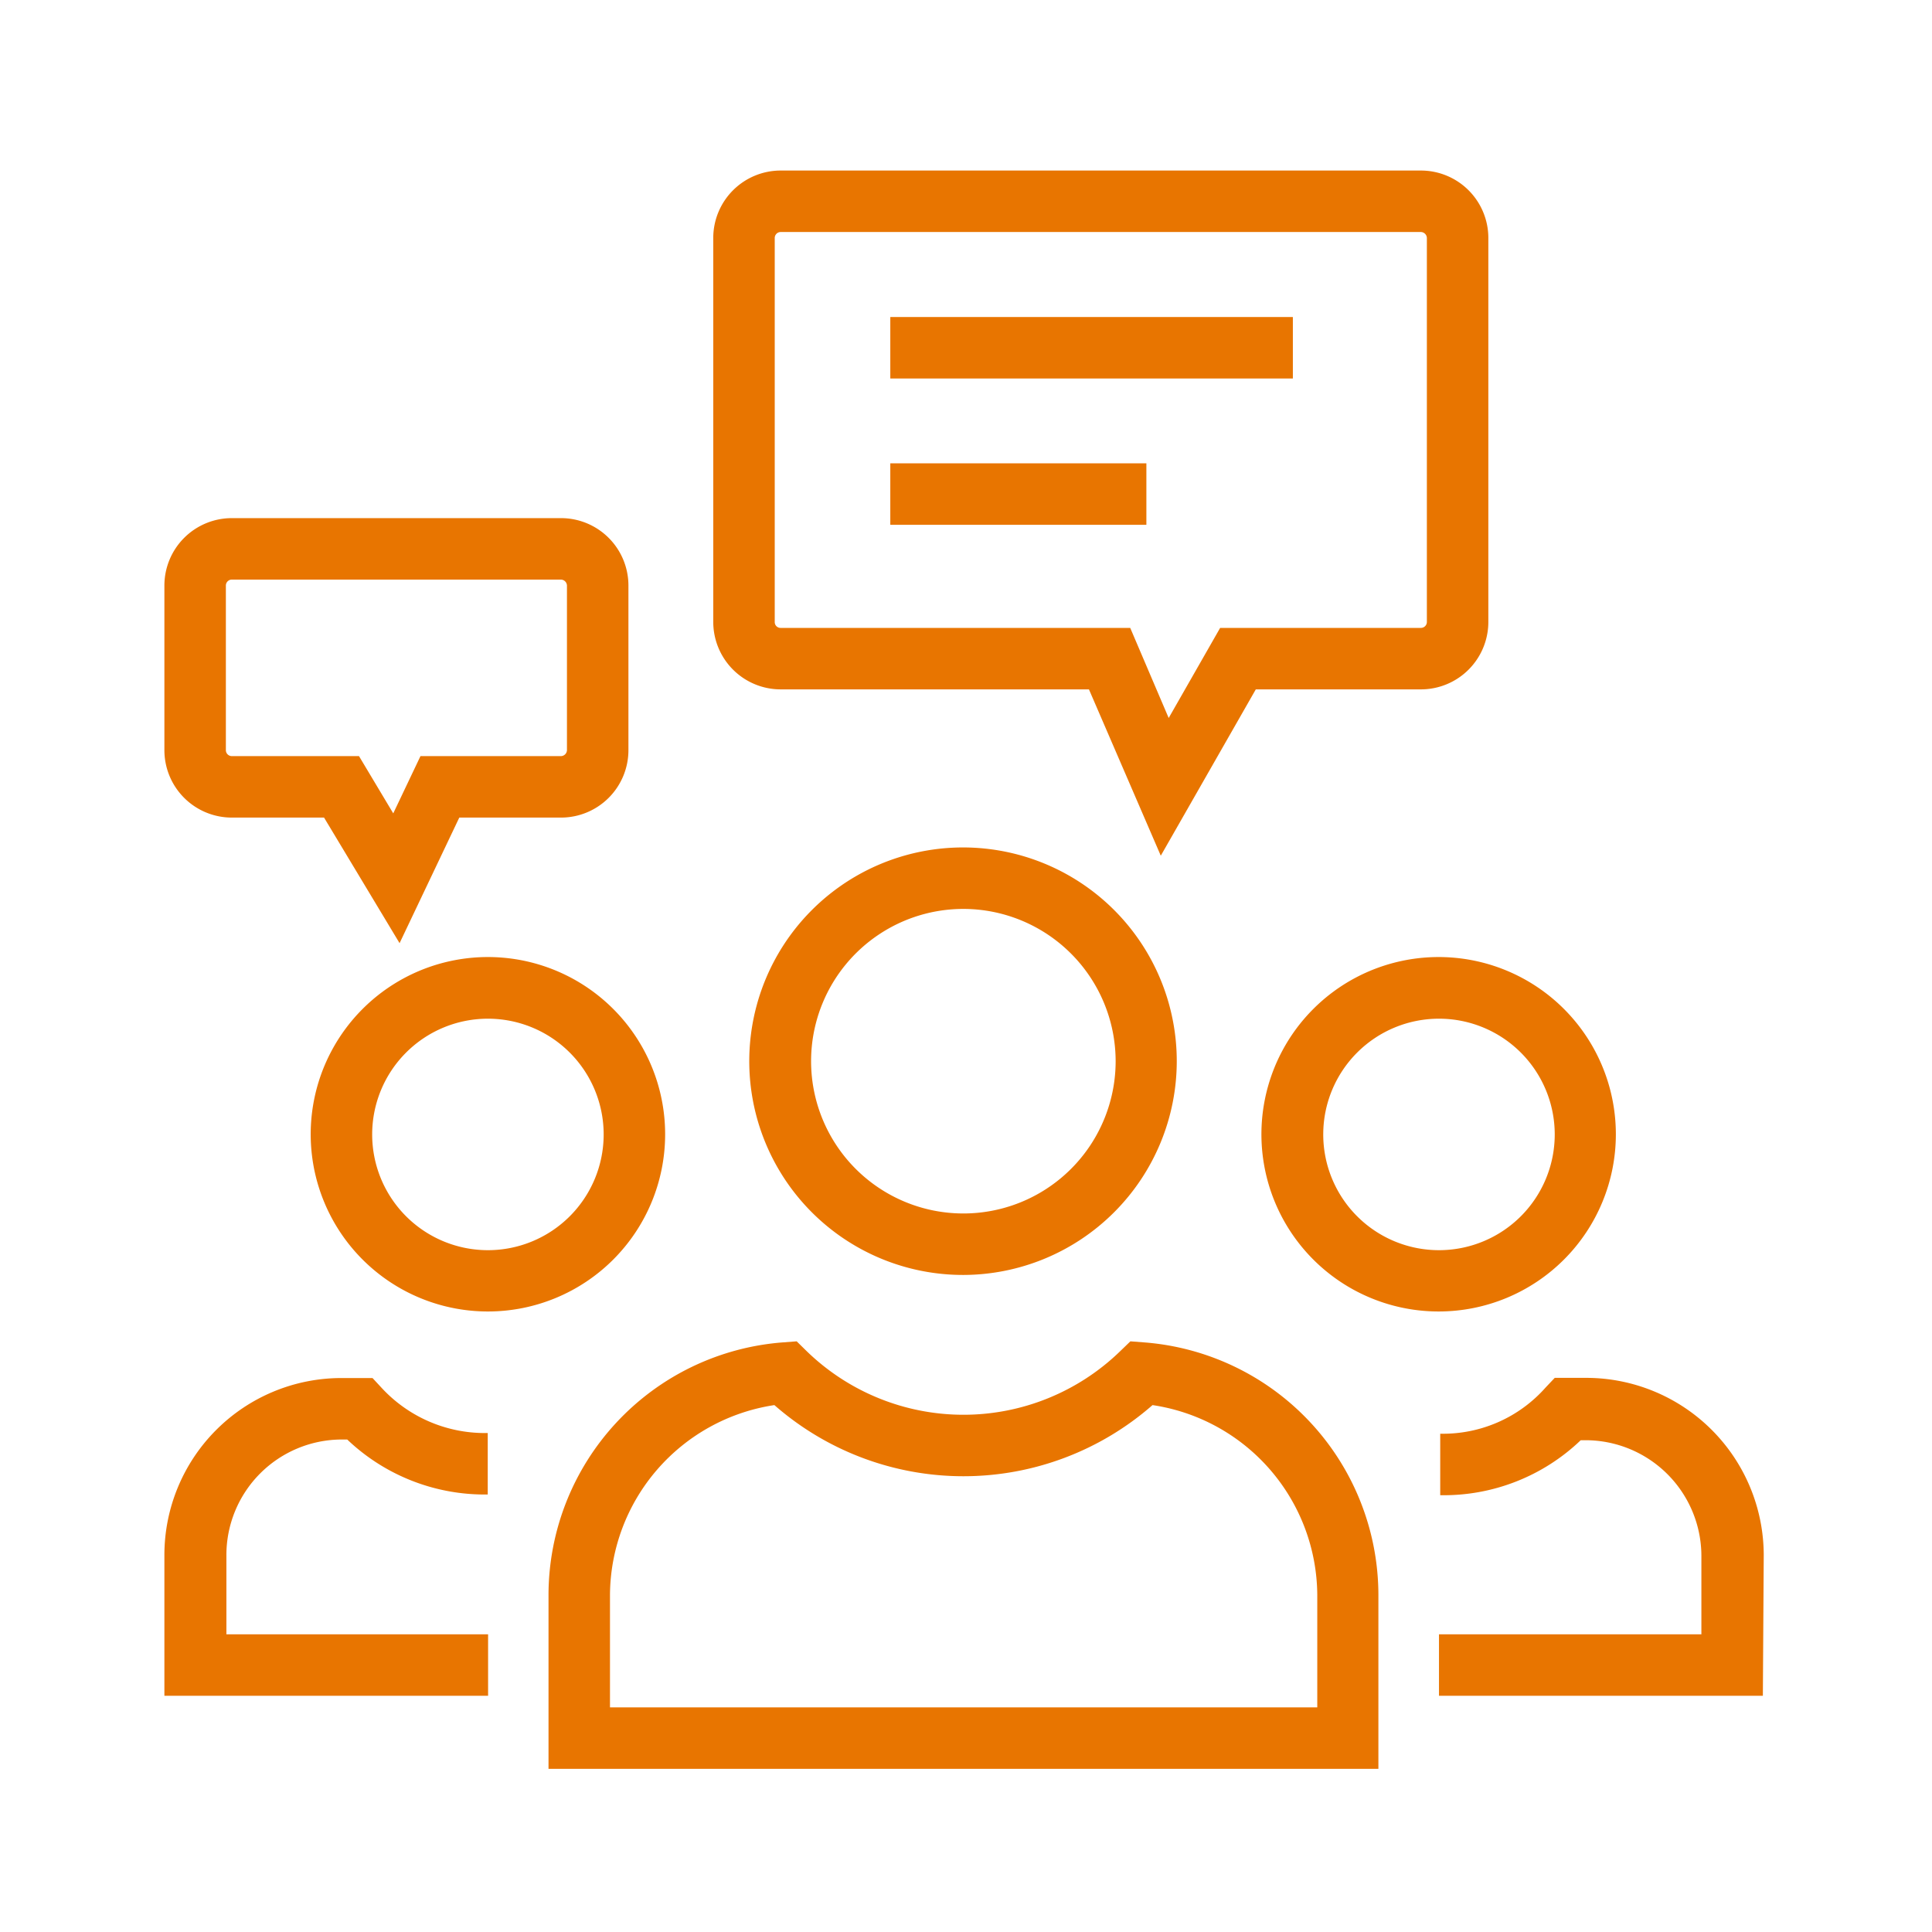
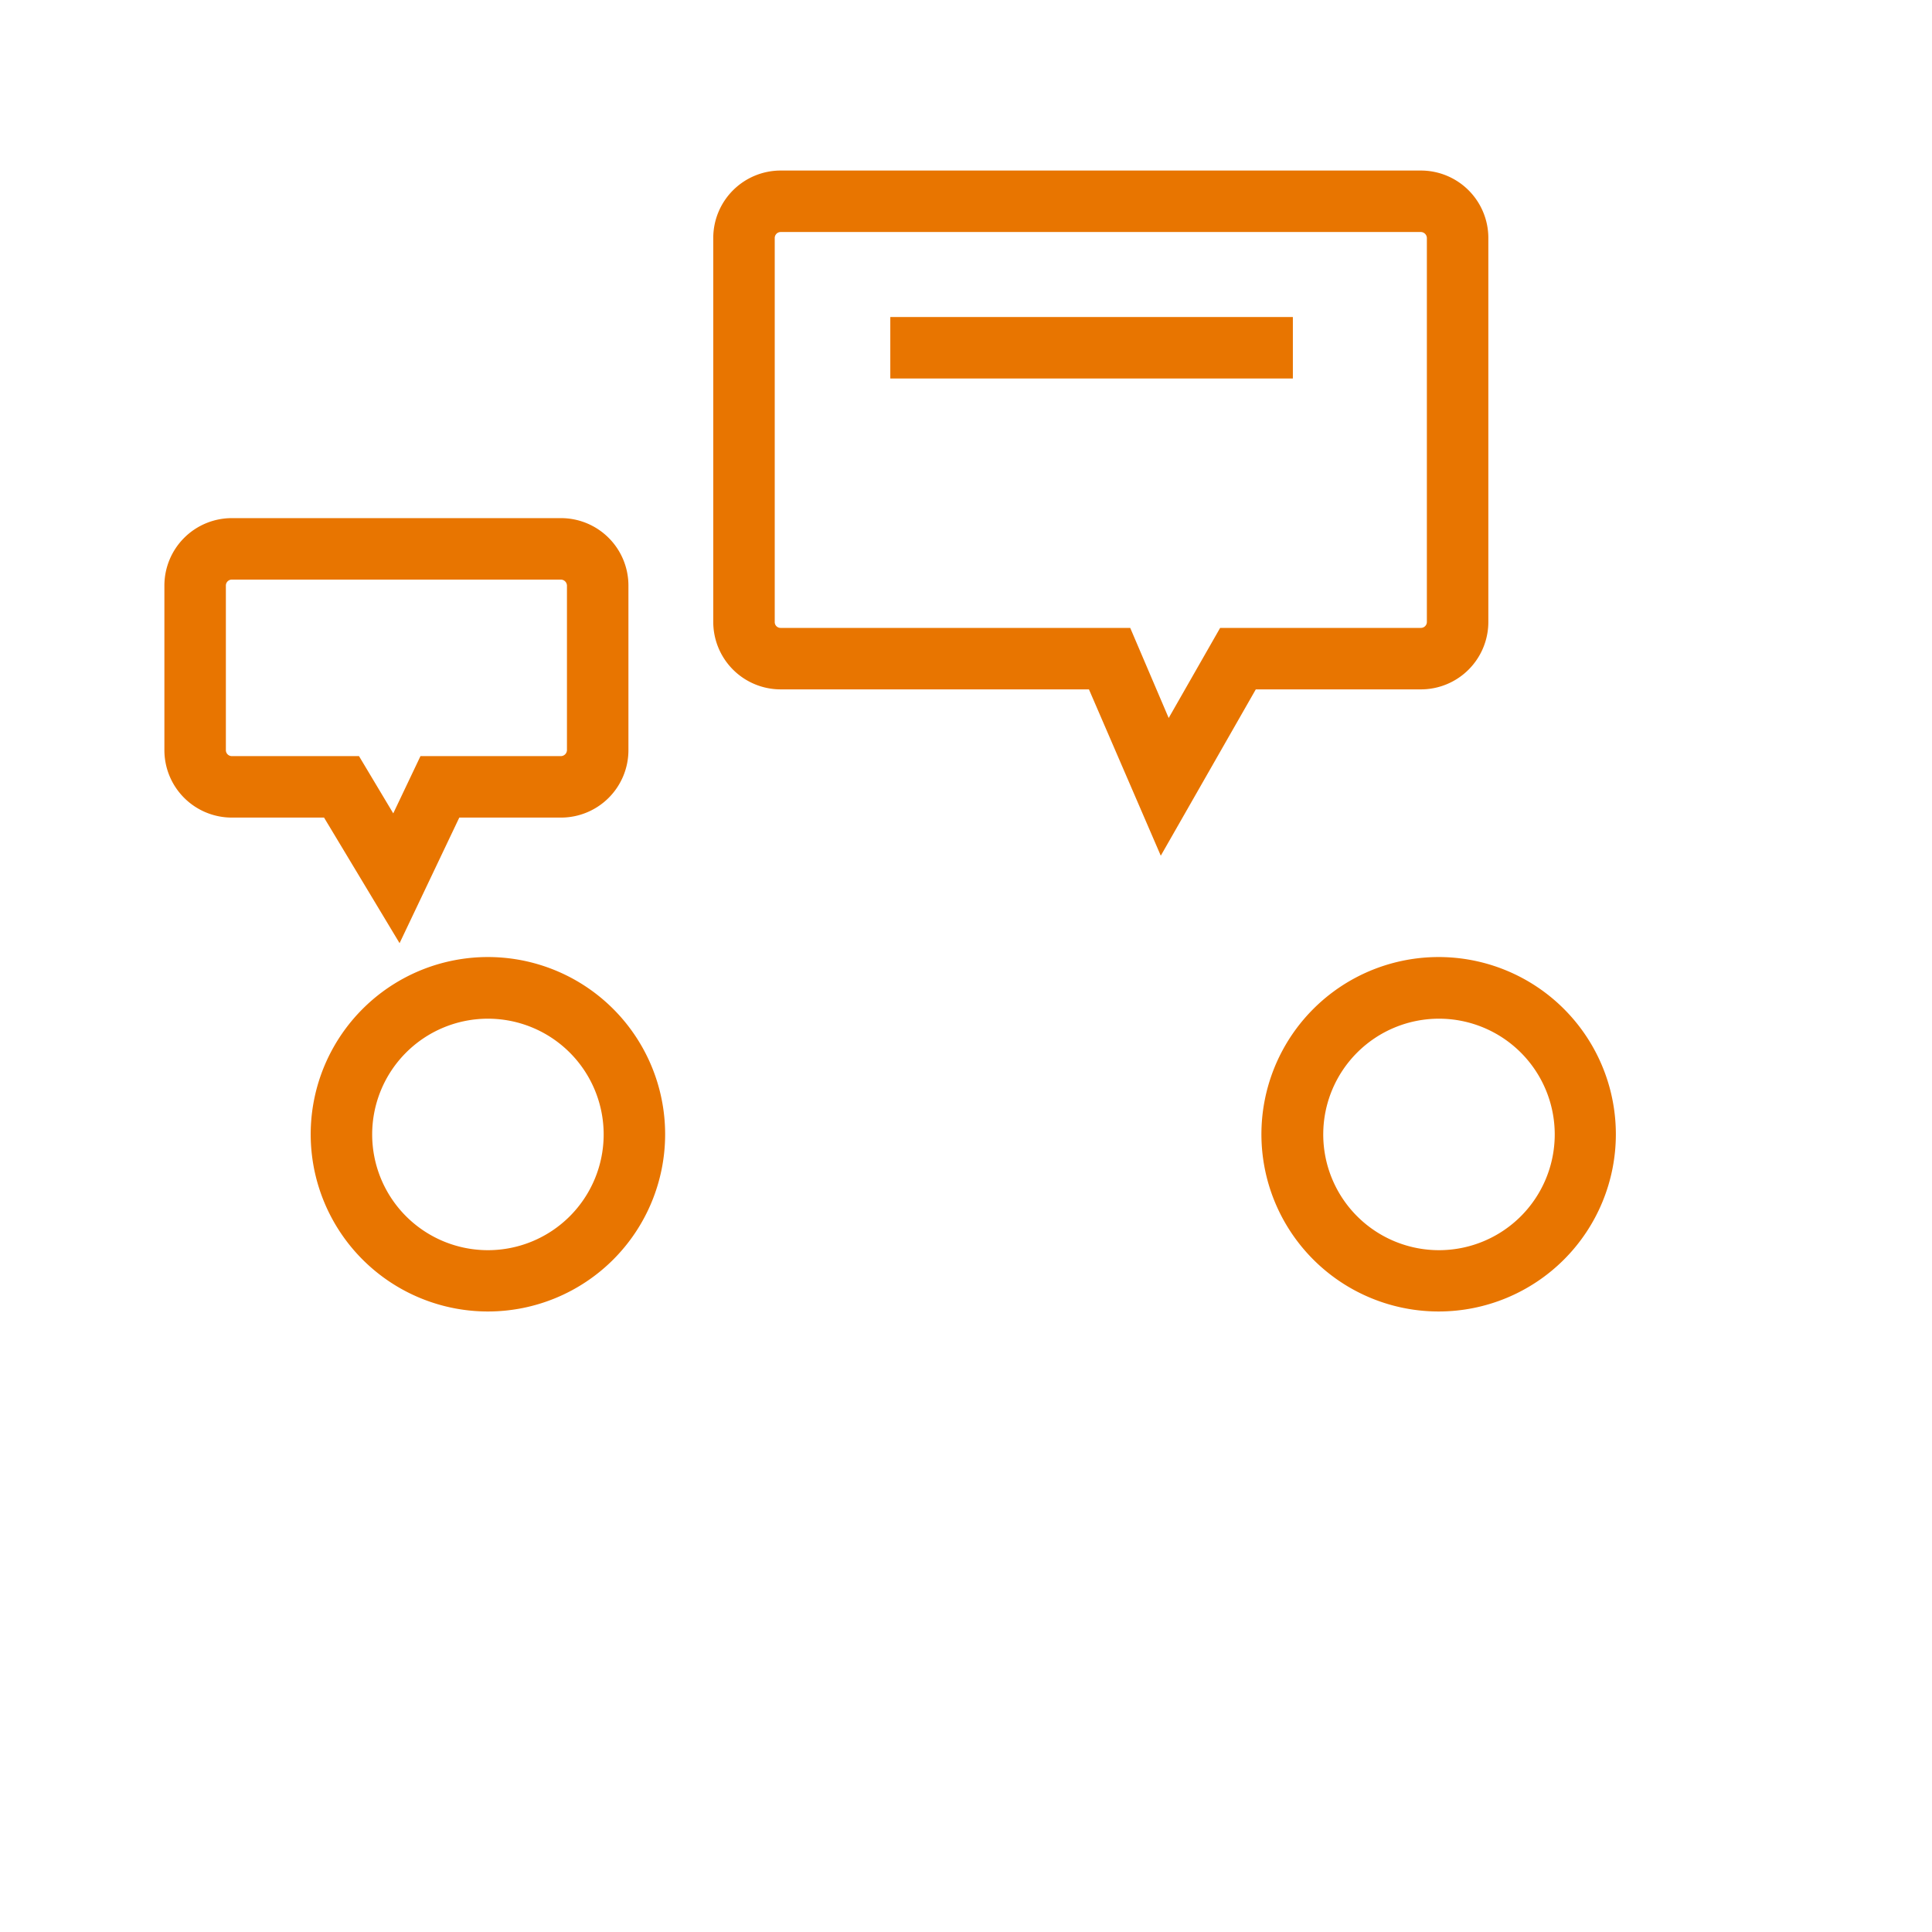
<svg xmlns="http://www.w3.org/2000/svg" id="Layer_1" data-name="Layer 1" viewBox="0 0 110 110">
  <defs>
    <style>.cls-1{fill:#e87500;}</style>
  </defs>
-   <path class="cls-1" d="M54.86,72.59A12.17,12.17,0,1,1,67,60.42,12.18,12.18,0,0,1,54.86,72.59Zm0-20.84a8.67,8.67,0,1,0,8.66,8.67A8.68,8.68,0,0,0,54.86,51.75Z" />
-   <path class="cls-1" d="M78.48,100.71H31.23V90.8A14.44,14.44,0,0,1,44.57,76.43l.79-.06.56.55a12.81,12.81,0,0,0,17.87,0l.57-.55.78.06A14.44,14.44,0,0,1,78.48,90.8Zm-43.75-3.5H75V90.8A11,11,0,0,0,65.62,80a16.33,16.33,0,0,1-21.53,0,11,11,0,0,0-9.36,10.8Z" />
  <path class="cls-1" d="M81.94,74.67A10.09,10.09,0,1,1,92,64.59,10.09,10.09,0,0,1,81.94,74.67Zm0-16.67a6.59,6.59,0,1,0,6.58,6.59A6.59,6.59,0,0,0,81.94,58Z" />
-   <path class="cls-1" d="M100.37,96.55H81.93v-3.5H96.87v-4.5A6.6,6.6,0,0,0,90.28,82H90a11.27,11.27,0,0,1-8,3.13v-3.5A7.8,7.8,0,0,0,88,79l.52-.55h1.81a10.11,10.11,0,0,1,10.09,10.09Z" />
  <path class="cls-1" d="M27.78,74.67A10.09,10.09,0,1,1,37.87,64.59,10.09,10.09,0,0,1,27.78,74.67Zm0-16.67a6.59,6.59,0,1,0,6.59,6.59A6.59,6.59,0,0,0,27.78,58Z" />
-   <path class="cls-1" d="M27.79,96.55H9.36v-8A10.08,10.08,0,0,1,19.41,78.46h1.8l.51.55a8,8,0,0,0,6.05,2.58v3.5a11.34,11.34,0,0,1-8-3.13h-.33a6.58,6.58,0,0,0-6.55,6.59v4.5H27.79Z" />
  <path class="cls-1" d="M22.75,53.7l-4.3-7.15H13.19a3.84,3.84,0,0,1-3.83-3.84V33.34a3.84,3.84,0,0,1,3.83-3.84H31.94a3.84,3.84,0,0,1,3.84,3.84v9.37a3.84,3.84,0,0,1-3.84,3.84H26.15ZM13.19,33a.34.34,0,0,0-.33.34v9.37a.34.34,0,0,0,.33.34h7.25l1.95,3.26,1.55-3.26h8a.35.35,0,0,0,.34-.34V33.34a.35.35,0,0,0-.34-.34Z" />
  <path class="cls-1" d="M66.09,48.72,62,39.25H44.44a3.84,3.84,0,0,1-3.83-3.83V13.55a3.84,3.84,0,0,1,3.83-3.84H80.9a3.84,3.84,0,0,1,3.84,3.84V35.42a3.84,3.84,0,0,1-3.84,3.83H71.5ZM44.44,13.21a.34.34,0,0,0-.33.34V35.42a.33.33,0,0,0,.33.33H64.35l2.19,5.13,2.93-5.13H80.9a.34.34,0,0,0,.34-.33V13.55a.35.35,0,0,0-.34-.34Z" />
  <rect class="cls-1" x="50.69" y="18.05" width="22.92" height="3.5" />
-   <rect class="cls-1" x="50.69" y="26.38" width="14.58" height="3.5" />
</svg>